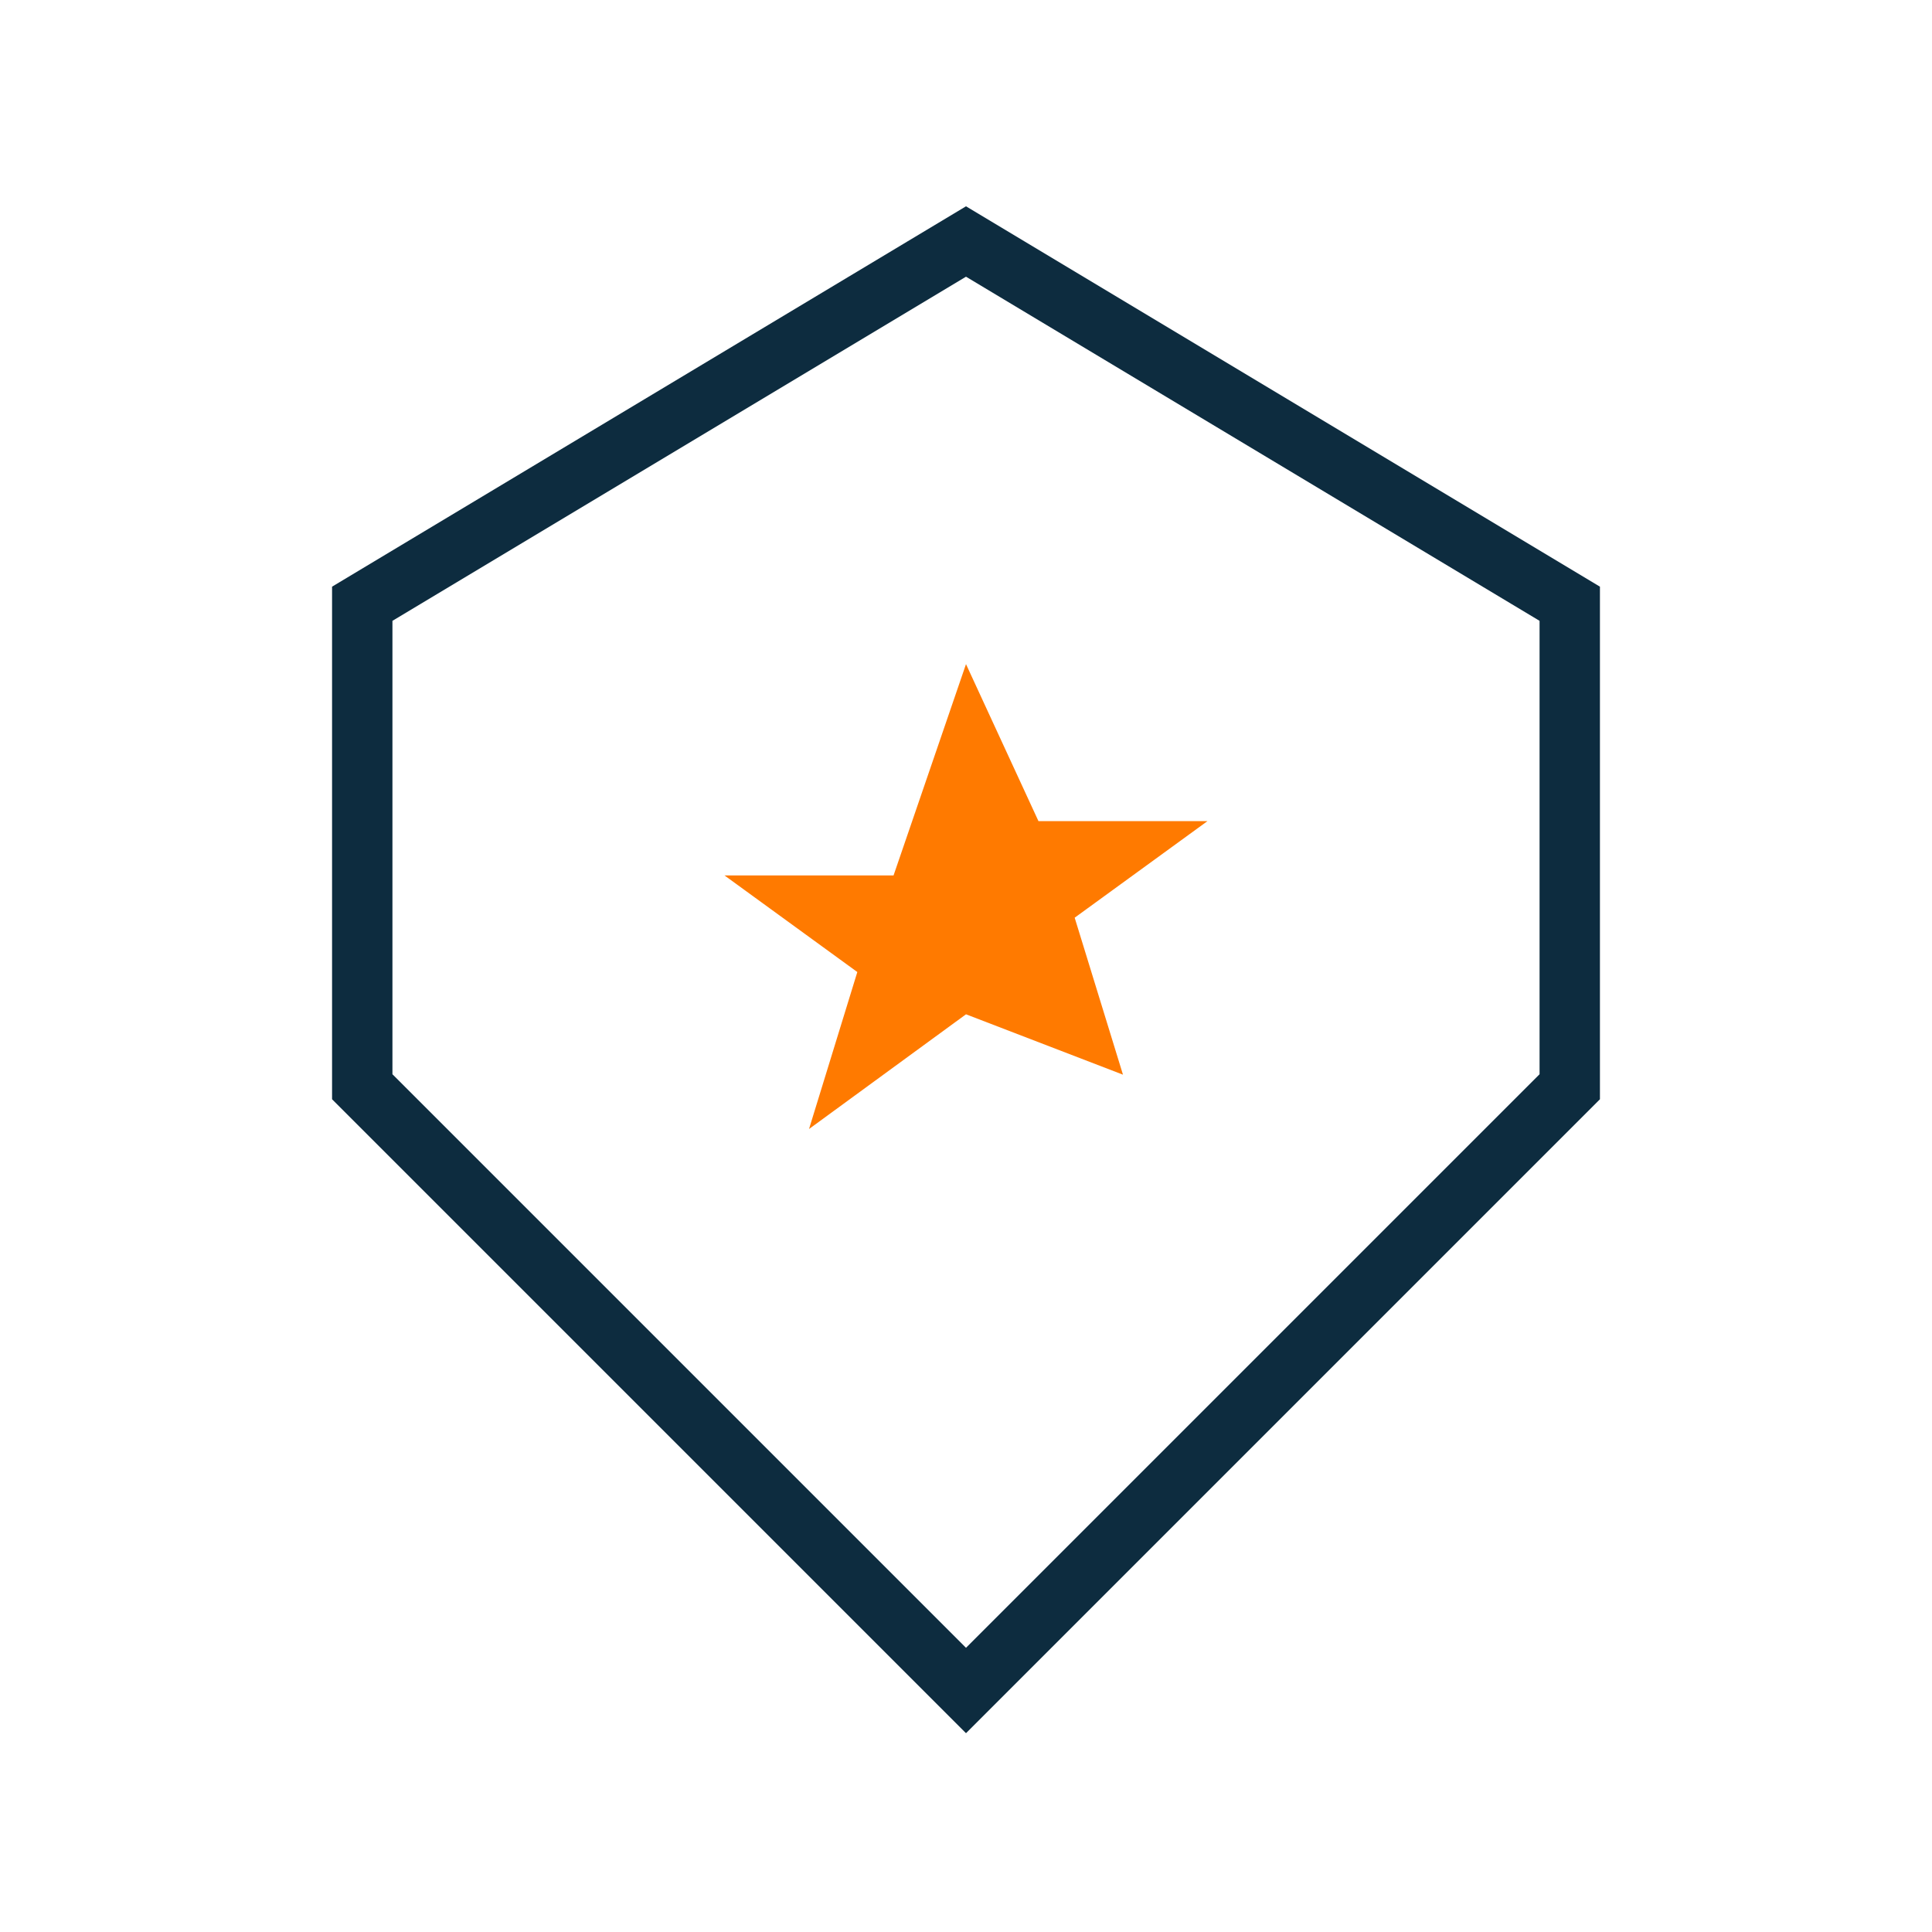
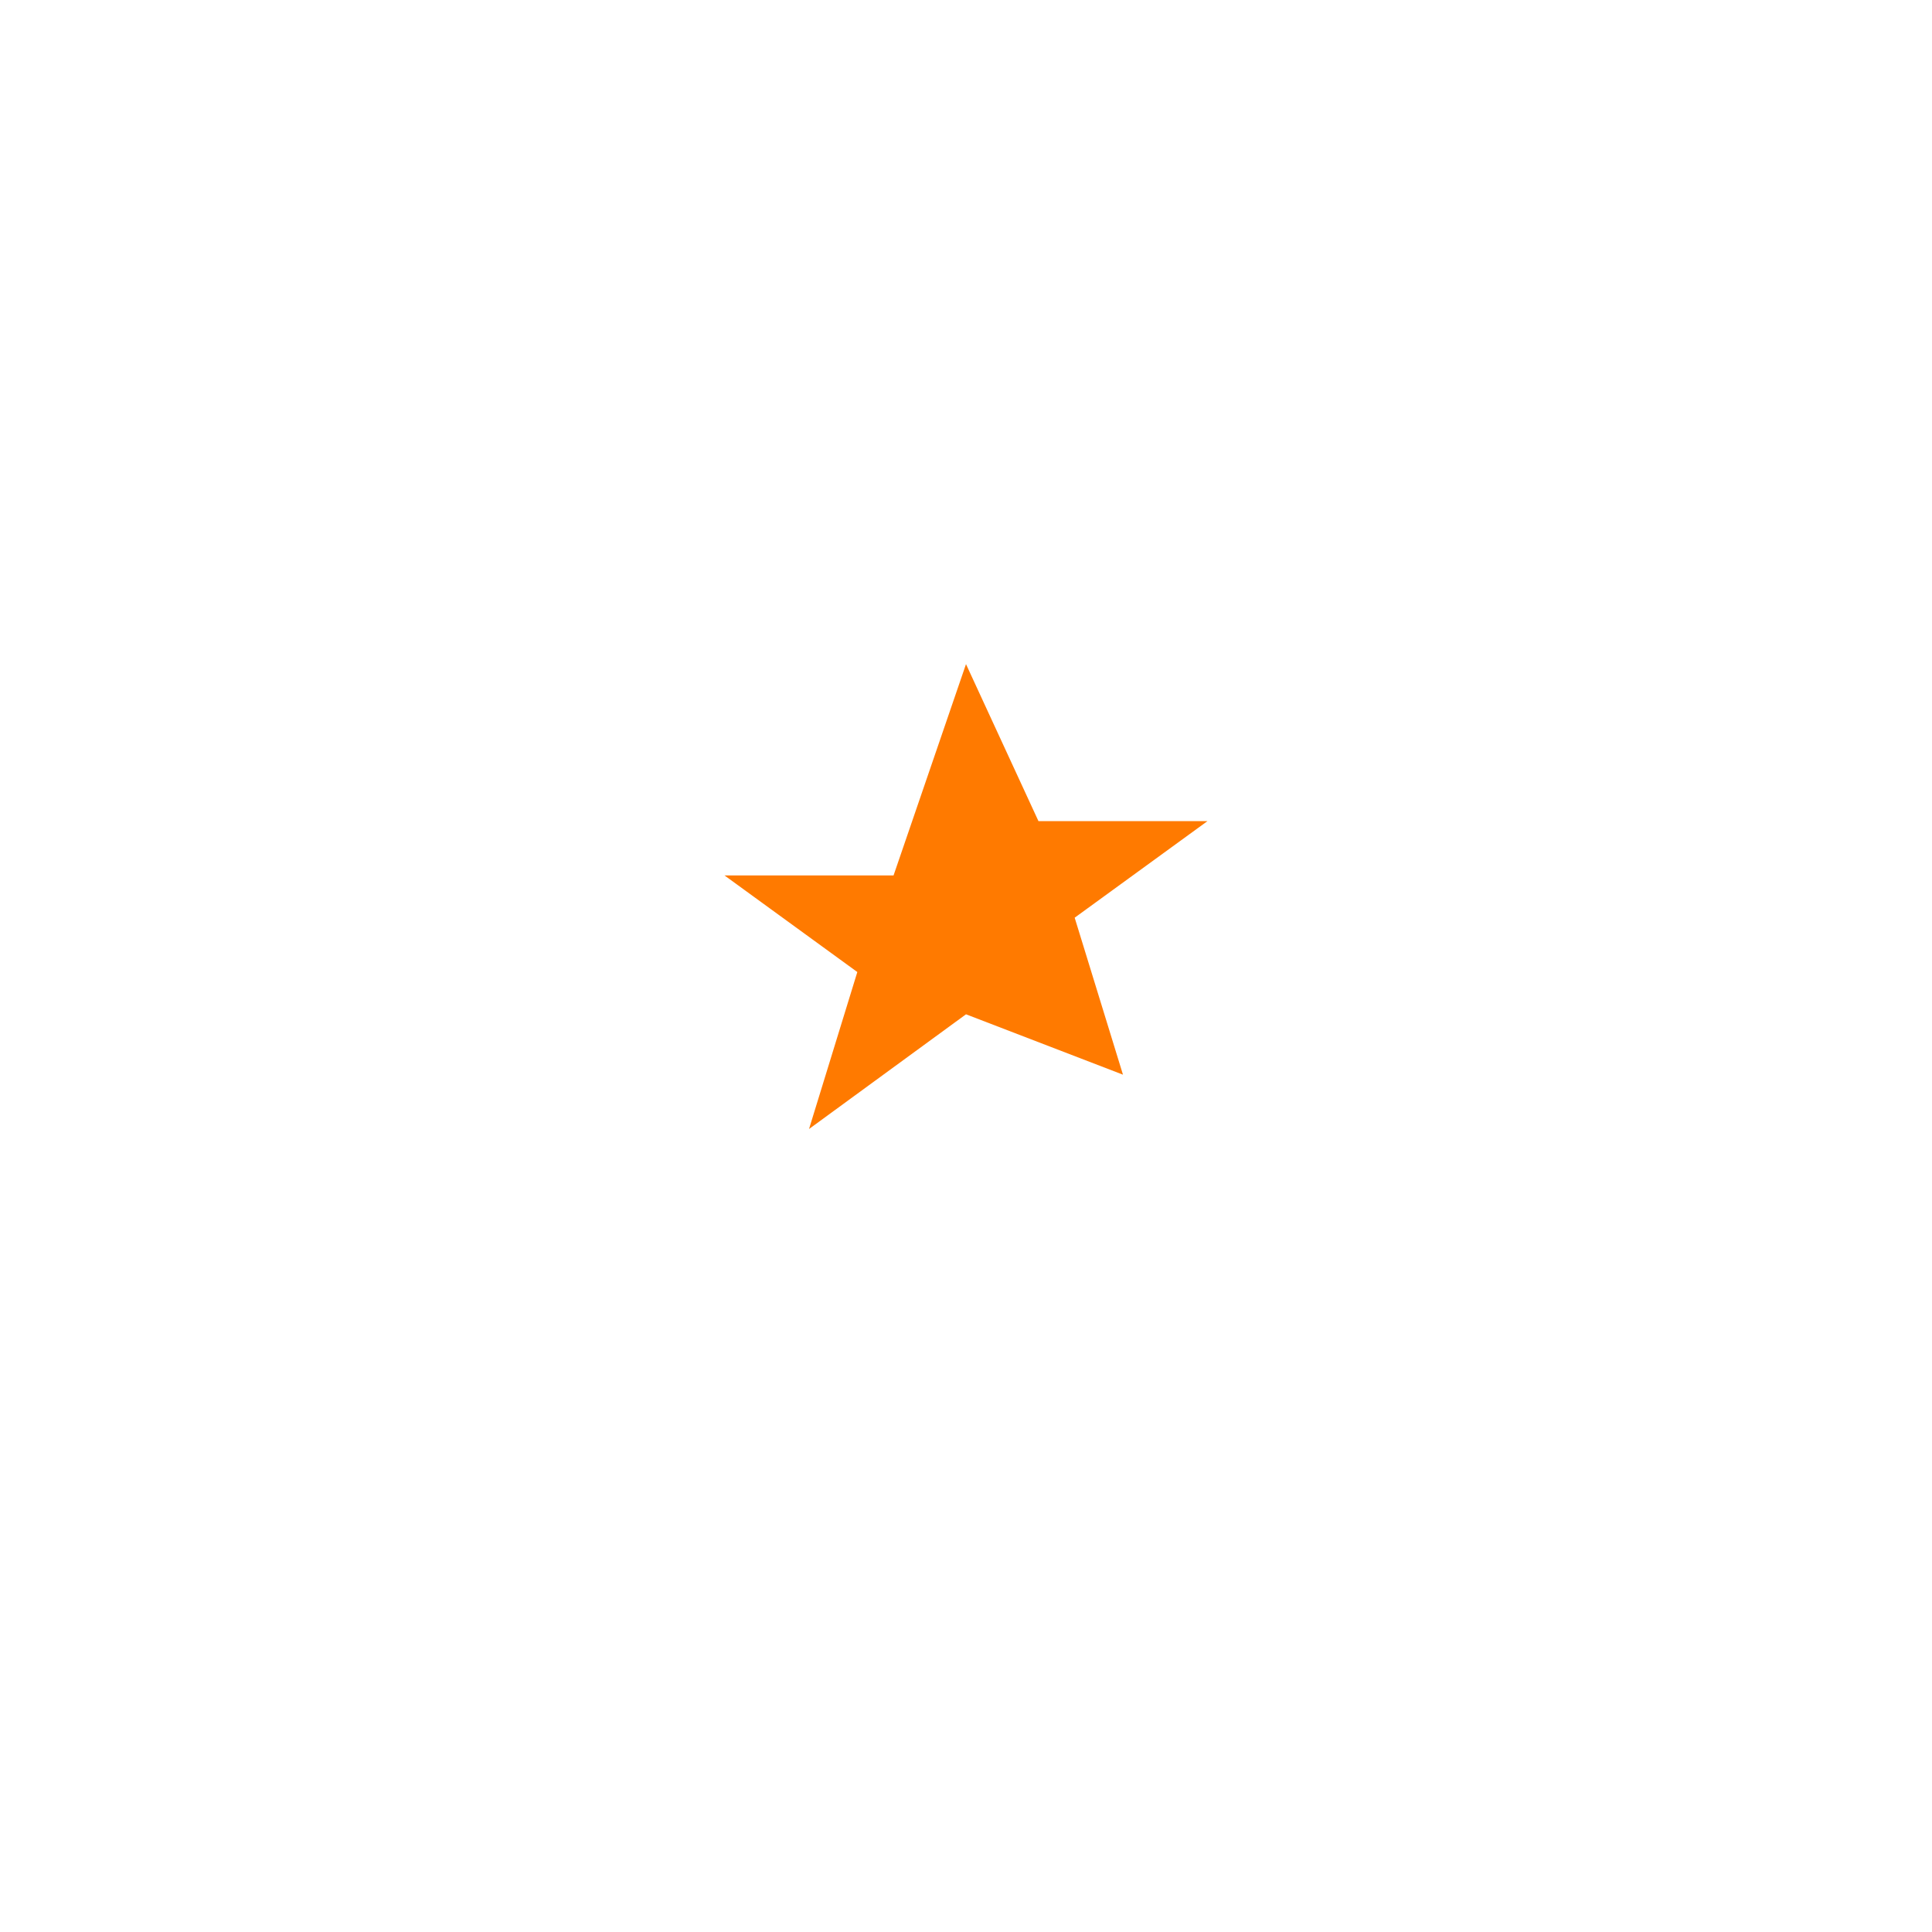
<svg xmlns="http://www.w3.org/2000/svg" width="32" height="32" viewBox="0 0 32 32">
-   <path d="M16 4l10 6v8L16 28 6 18v-8z" fill="none" stroke="#0D2C3F" />
  <path d="M16 11l1.2 2.6h2.8l-2.2 1.6.8 2.6L16 16.8l-2.6 1.9.8-2.6-2.2-1.6h2.8z" fill="#FF7A00" />
</svg>